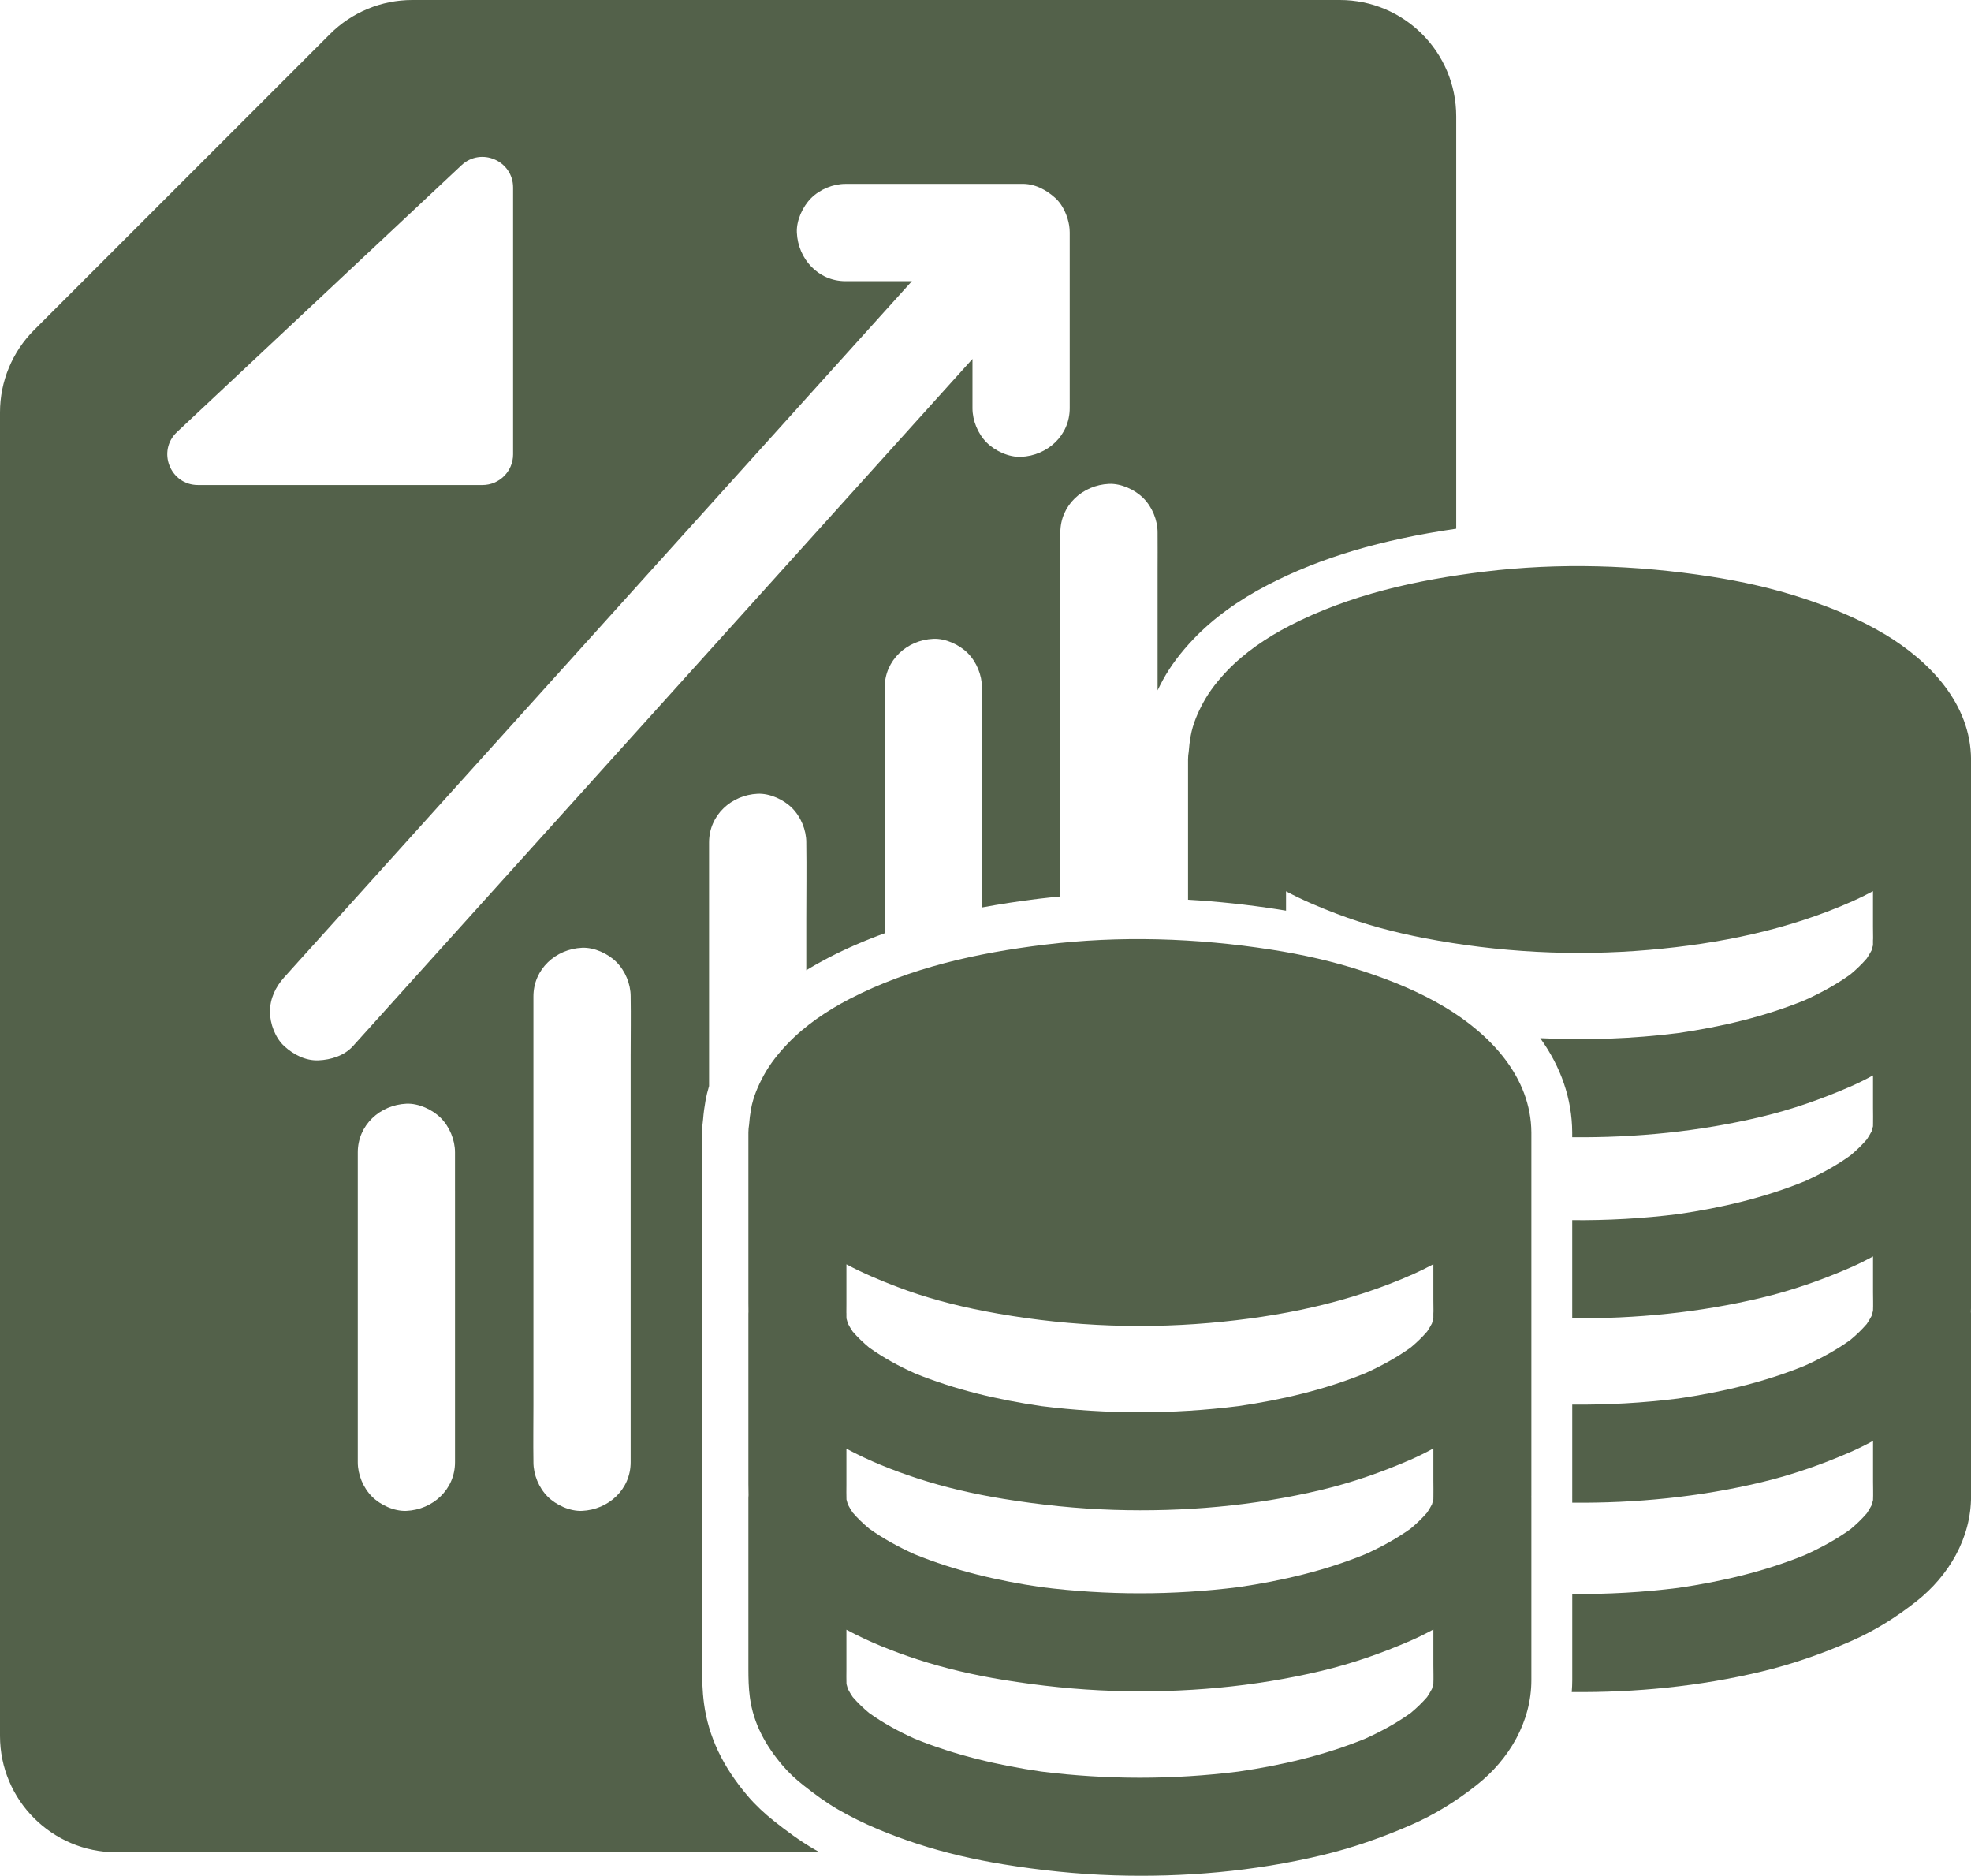
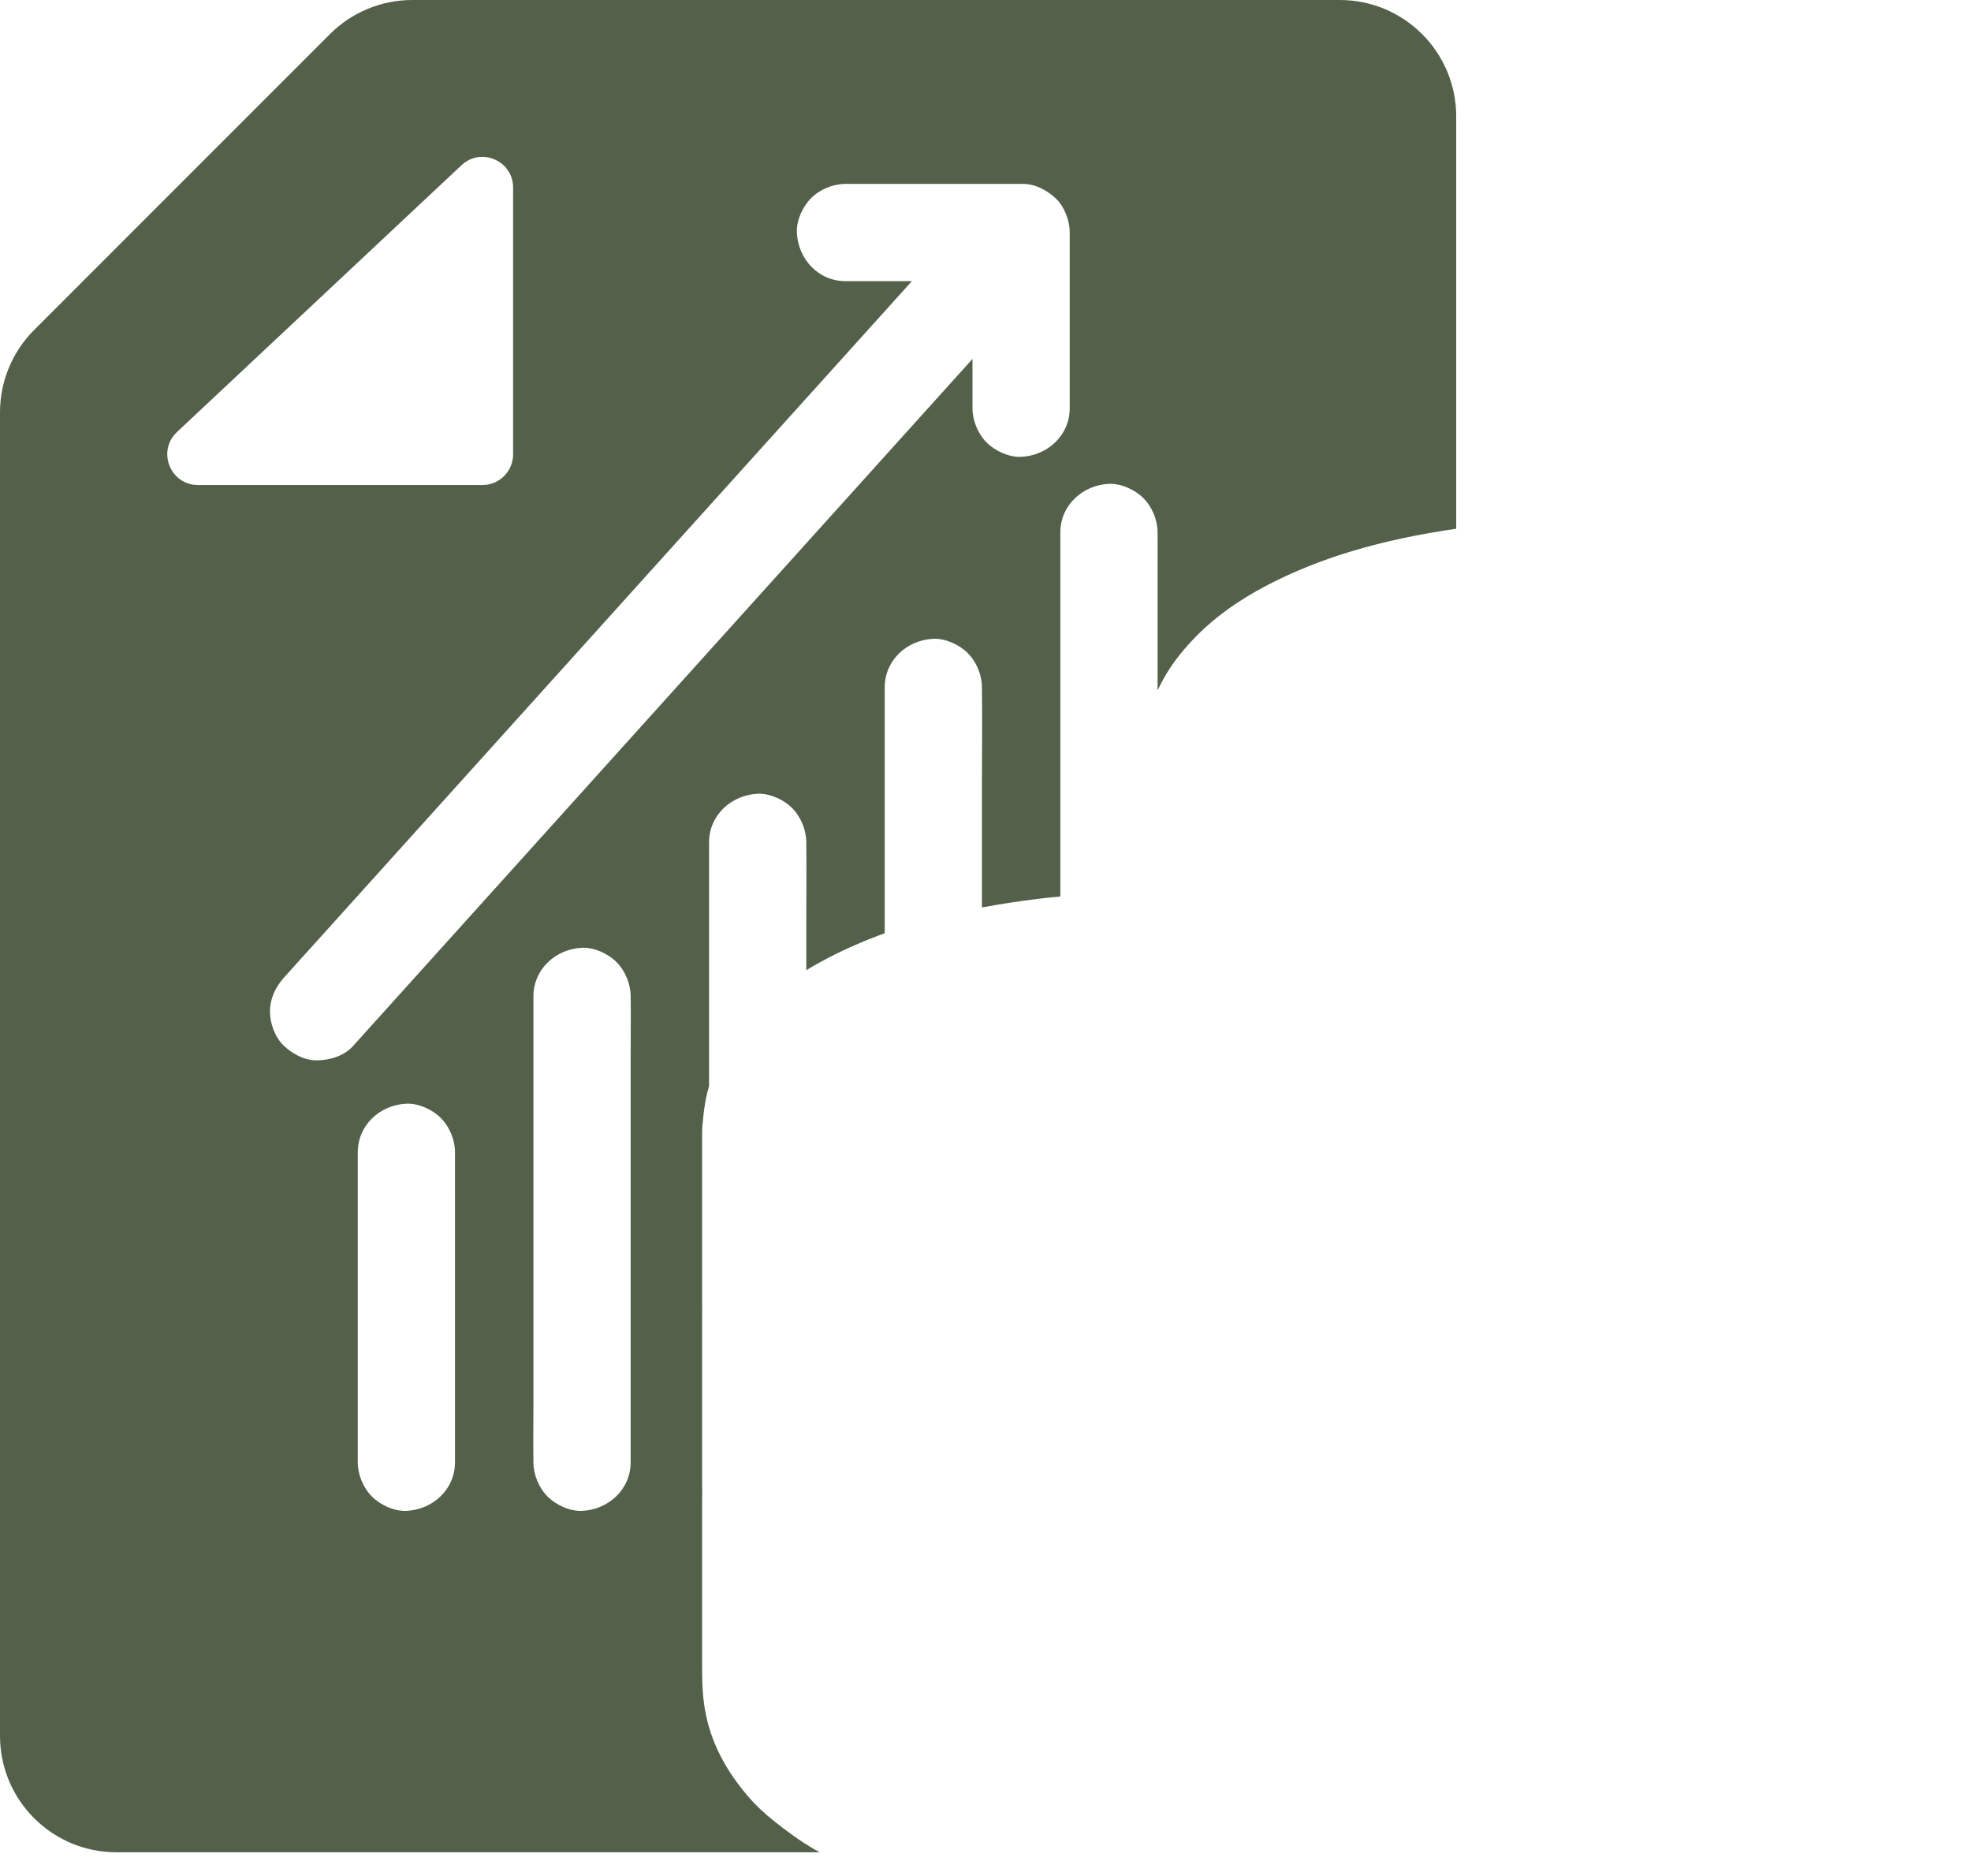
<svg xmlns="http://www.w3.org/2000/svg" id="Layer_1" version="1.1" viewBox="0 0 183.405 174.507">
  <defs>
    <style>
      .st0 {
        fill: #53614a;
      }
    </style>
  </defs>
-   <path class="st0" d="M134.496,93.724c-2.383-1.436-5.019-2.507-7.656-3.373-2.779-.912-5.645-1.553-8.534-2.002-6.994-1.087-14.103-1.319-21.137-.458-6.256.766-12.469,2.125-18.109,5.041-2.101,1.086-4.164,2.477-5.799,4.195-.825.867-1.604,1.839-2.18,2.892-.53.968-.998,2.044-1.192,3.139-.092.516-.151.996-.183,1.464-.039.238-.065.482-.065.734v15.891c0,.27.003.534.008.797-.002.051-.008.101-.008.153v15.891c0,.34.004.672.014,1.002-.005.089-.014.176-.014.266v15.891c0,.91.016,1.764.138,2.673.329,2.449,1.483,4.502,3.072,6.363.569.667,1.218,1.259,1.905,1.801,1.049.828,2.107,1.612,3.264,2.28,2.304,1.329,4.818,2.346,7.342,3.171,2.611.852,5.298,1.465,8.007,1.907,3.399.554,6.832.915,10.275,1.024,6.465.205,13.048-.361,19.345-1.867,2.845-.681,5.575-1.633,8.257-2.798,2.249-.978,4.253-2.229,6.176-3.747,2.999-2.368,5.075-5.869,5.075-9.751v-16.947c0-.027-.004-.054-.004-.082.001-.044.004-.087.004-.131v-33.788c-.033-5.169-3.826-9.117-8-11.633ZM131.265,142.204c-1.325.95-2.764,1.731-4.251,2.399-3.761,1.531-7.749,2.466-11.762,3.05-6.084.767-12.282.767-18.366,0-4.013-.585-8.002-1.519-11.762-3.05-1.487-.669-2.926-1.449-4.251-2.399-.548-.455-1.062-.948-1.528-1.486-.163-.243-.314-.494-.45-.754-.049-.151-.092-.305-.129-.459-.018-.455-.005-.912-.005-1.365v-3.365c2.097,1.131,4.345,2.023,6.601,2.76,2.611.852,5.298,1.465,8.007,1.907,3.399.554,6.832.915,10.275,1.024,6.465.205,13.048-.361,19.345-1.867,2.845-.681,5.575-1.633,8.257-2.798.736-.32,1.443-.672,2.132-1.05v3.005c0,.506.016,1.021.003,1.533-0.0.023-.003.044-.003.067v.076c-.001.018-.001.036-.001.055-.038.16-.083.319-.133.476-.137.259-.287.51-.45.754-.466.538-.98,1.031-1.528,1.486ZM83.497,119.725c2.631,1.002,5.366,1.723,8.128,2.255,6.866,1.323,13.942,1.701,20.907,1.096,6.552-.569,12.969-1.866,18.993-4.551.632-.281,1.248-.588,1.852-.914v3.304c0,.356.009.718.01,1.08-.003.068-.01.133-.01.202v.395c-.001.018-.001.036-.001.055-.038.16-.083.319-.133.476-.137.259-.287.51-.45.754-.466.538-.98,1.031-1.528,1.486-1.325.95-2.764,1.73-4.251,2.399-3.761,1.531-7.749,2.466-11.762,3.05-6.084.767-12.282.767-18.366,0-4.013-.585-8.002-1.519-11.762-3.05-1.487-.669-2.926-1.449-4.251-2.399-.548-.455-1.062-.948-1.528-1.486-.163-.243-.314-.494-.45-.754-.049-.152-.092-.305-.129-.459-.002-.061-.004-.122-.005-.183v-.284c0-.029-.004-.058-.005-.087.001-.271.005-.542.005-.811v-3.675c1.524.816,3.131,1.489,4.737,2.101ZM131.265,159.363c-1.325.95-2.764,1.731-4.251,2.399-3.761,1.531-7.749,2.466-11.762,3.05-6.084.767-12.282.767-18.366,0-4.013-.585-8.002-1.519-11.762-3.05-1.487-.669-2.926-1.449-4.251-2.399-.548-.455-1.062-.948-1.528-1.486-.163-.243-.314-.494-.45-.754-.049-.151-.092-.305-.129-.459-.018-.455-.005-.912-.005-1.365v-3.683c2.097,1.131,4.345,2.023,6.601,2.76,2.611.852,5.298,1.465,8.007,1.907,3.399.554,6.832.915,10.275,1.024,6.465.205,13.048-.361,19.345-1.867,2.845-.681,5.575-1.633,8.257-2.798.736-.32,1.443-.672,2.132-1.05v3.324c0,.571.024,1.155-.001,1.732-.038.16-.083.319-.133.476-.137.259-.287.51-.45.754-.466.538-.98,1.031-1.528,1.486Z" />
-   <path class="st0" d="M175.405,59.02c-2.383-1.436-5.019-2.507-7.656-3.373-2.779-.912-5.645-1.553-8.534-2.002-6.994-1.087-14.103-1.319-21.137-.458-6.257.766-12.469,2.125-18.109,5.041-2.101,1.086-4.164,2.477-5.8,4.195-.825.867-1.604,1.839-2.18,2.892-.53.968-.998,2.044-1.192,3.139-.092.516-.151.996-.183,1.464-.039.238-.065.482-.065.734v13.052c2.753.159,5.543.456,8.339.89.263.041.521.085.78.128v-1.803c1.524.816,3.131,1.489,4.737,2.101,2.631,1.002,5.366,1.723,8.128,2.255,6.866,1.323,13.942,1.701,20.907,1.096,6.552-.569,12.969-1.866,18.993-4.551.632-.281,1.248-.588,1.852-.914v3.304c0,.356.009.718.01,1.08-.003.068-.01.133-.01.202v.395c-.001.018-.001.036-.001.055-.038.16-.083.319-.133.476-.137.259-.287.51-.45.754-.466.538-.98,1.031-1.528,1.486-1.325.95-2.764,1.73-4.251,2.399-3.761,1.531-7.749,2.466-11.762,3.05-4.25.536-8.556.689-12.839.476,1.924,2.669,2.955,5.634,2.975,8.748v.465c5.901.059,11.87-.53,17.602-1.902,2.845-.681,5.575-1.633,8.257-2.798.736-.32,1.443-.672,2.132-1.05v3.005c0,.505.016,1.021.003,1.533-0.0.023-.003.044-.003.067v.076c-.001.018-.001.036-.001.055-.038.16-.083.319-.133.476-.137.259-.287.51-.45.754-.466.538-.98,1.031-1.528,1.486-1.325.95-2.764,1.73-4.251,2.399-3.761,1.531-7.749,2.466-11.762,3.05-3.267.412-6.567.595-9.865.565v9.124c5.901.059,11.87-.53,17.602-1.902,2.845-.681,5.575-1.633,8.257-2.798.736-.32,1.443-.672,2.132-1.05v3.324c0,.571.024,1.155-.001,1.732-.038.16-.083.319-.133.476-.137.259-.287.51-.45.754-.466.538-.98,1.031-1.528,1.486-1.325.95-2.764,1.73-4.251,2.399-3.761,1.531-7.749,2.466-11.762,3.05-3.267.412-6.567.595-9.865.565v8.471c0,.036-0.0.073-.001.109.001.035.001.069.001.104v.441c5.901.06,11.87-.53,17.602-1.902,2.845-.681,5.575-1.633,8.257-2.798.736-.32,1.443-.672,2.132-1.05v3.781c0,.571.024,1.155-.001,1.732-.038.16-.083.319-.133.476-.137.259-.287.51-.45.754-.466.538-.98,1.031-1.528,1.486-1.325.95-2.764,1.731-4.251,2.399-3.761,1.531-7.749,2.466-11.762,3.05-3.267.412-6.567.595-9.865.565v8.013c0,.372-.019.741-.047,1.11,5.916.063,11.902-.526,17.648-1.901,2.845-.681,5.575-1.633,8.257-2.798,2.249-.978,4.253-2.229,6.176-3.747,2.999-2.368,5.075-5.869,5.075-9.751v-16.947c0-.085-.008-.172-.014-.257.005-.137.014-.274.014-.413v-16.947c0-.027-.004-.054-.004-.082.001-.044.004-.087.004-.131v-33.788c-.033-5.169-3.826-9.117-8-11.633Z" />
  <path class="st0" d="M75.866,172.096c-1.473-.849-2.738-1.806-3.781-2.63-.983-.777-1.805-1.558-2.512-2.387-2.324-2.724-3.653-5.532-4.063-8.585-.162-1.21-.176-2.31-.176-3.247v-15.891c0-.117.004-.232.01-.347-.007-.304-.01-.61-.01-.922v-15.891c0-.08.002-.159.006-.237-.004-.235-.006-.472-.006-.713v-15.89c0-.397.029-.797.089-1.218.045-.571.119-1.14.225-1.735.081-.452.193-.908.332-1.369v-22.665c0-2.536,2.073-4.414,4.523-4.524,1.127-.05,2.414.54,3.199,1.325.82.82,1.325,2.039,1.325,3.199,0,.032-.001.063,0,.095.034,2.327,0,4.658,0,6.985v4.816c.655-.404,1.341-.791,2.057-1.162,1.655-.855,3.393-1.613,5.24-2.28v-22.871c0-2.536,2.073-4.414,4.523-4.523,1.127-.051,2.414.54,3.199,1.325.82.82,1.325,2.039,1.325,3.199,0,.04-.001.08,0,.12.038,2.957,0,5.917,0,8.874v11.476c1.672-.312,3.425-.582,5.277-.808.668-.082,1.343-.151,2.019-.215v-33.863c0-2.536,2.073-4.414,4.524-4.523,1.127-.051,2.414.54,3.199,1.325.82.82,1.325,2.039,1.325,3.199,0,.049-.001.099,0,.148.012,1.125,0,2.252,0,3.377v11.162c.153-.322.318-.648.499-.979.705-1.286,1.634-2.527,2.839-3.793,1.82-1.911,4.155-3.611,6.942-5.051,4.884-2.525,10.492-4.196,17.508-5.213V10.831c0-5.982-4.849-10.831-10.831-10.831H38.361c-2.873,0-5.627,1.141-7.659,3.172L3.172,30.703c-2.031,2.031-3.172,4.786-3.172,7.659v123.128c0,5.982,4.849,10.831,10.831,10.831h65.439c-.134-.075-.272-.148-.404-.225ZM16.471,40.19l26.473-24.819c1.821-1.707,4.801-.416,4.801,2.08v24.819c0,1.575-1.276,2.851-2.851,2.851h-26.472c-2.585,0-3.836-3.163-1.95-4.931ZM42.34,110.743v25.293c0,2.536-2.073,4.414-4.524,4.523-1.127.051-2.414-.54-3.199-1.325-.82-.82-1.325-2.039-1.325-3.199v-28.833c0-2.536,2.073-4.414,4.523-4.523,1.127-.051,2.414.54,3.199,1.325.82.82,1.325,2.039,1.325,3.199v3.54ZM58.683,98.041v37.995c0,2.536-2.073,4.414-4.523,4.523-1.127.051-2.414-.54-3.199-1.325-.82-.82-1.325-2.039-1.325-3.199,0-.025.001-.049,0-.074-.028-1.755,0-3.513,0-5.268v-37.995c0-2.536,2.073-4.414,4.524-4.524,1.127-.051,2.414.54,3.199,1.325.82.82,1.325,2.039,1.325,3.199,0,.025-0.0.049,0,.074.028,1.755,0,3.513,0,5.268ZM54.958,72.799c-2.855,3.166-5.711,6.332-8.566,9.498-2.349,2.605-4.698,5.21-7.047,7.815-1.583,1.755-3.165,3.51-4.748,5.265-.585.648-1.169,1.296-1.753,1.944-.805.892-2.035,1.273-3.199,1.325-1.205.054-2.337-.533-3.199-1.325-.832-.764-1.325-2.089-1.325-3.199,0-1.222.522-2.309,1.325-3.199.037-.041.074-.081.11-.122.842-.945,1.695-1.88,2.543-2.82,1.796-1.991,3.592-3.982,5.387-5.974,2.488-2.759,4.976-5.517,7.463-8.276,2.955-3.276,5.91-6.553,8.864-9.829,3.157-3.501,6.314-7.001,9.471-10.502,3.139-3.481,6.279-6.962,9.418-10.443,2.855-3.166,5.711-6.332,8.566-9.498,2.195-2.434,4.39-4.868,6.585-7.302h-6.181c-2.536,0-4.414-2.073-4.523-4.523-.051-1.127.54-2.414,1.325-3.199.82-.82,2.039-1.325,3.199-1.325h16.343c1.205-.054,2.337.534,3.199,1.325.495.454.866,1.108,1.088,1.795.011.034.025.067.035.101.003.011.005.021.008.031.124.406.193.832.193,1.271v16.343c0,2.536-2.073,4.414-4.524,4.524-1.127.05-2.414-.54-3.199-1.325-.82-.82-1.325-2.039-1.325-3.199v-4.582c-.106.118-.212.235-.319.353-2.488,2.759-4.976,5.517-7.463,8.276-2.955,3.276-5.91,6.553-8.864,9.829-3.157,3.501-6.314,7.001-9.471,10.502-3.139,3.481-6.279,6.962-9.418,10.443Z" />
</svg>